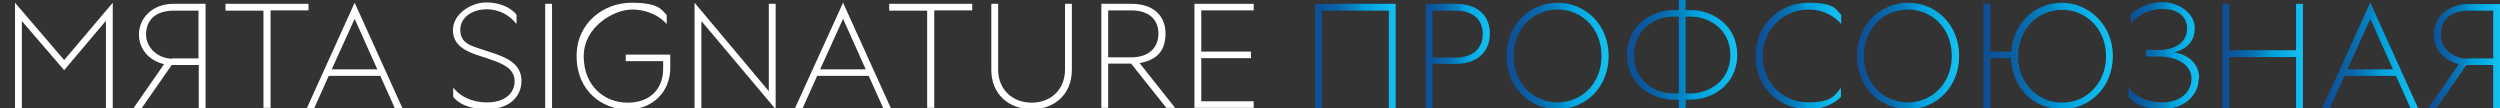
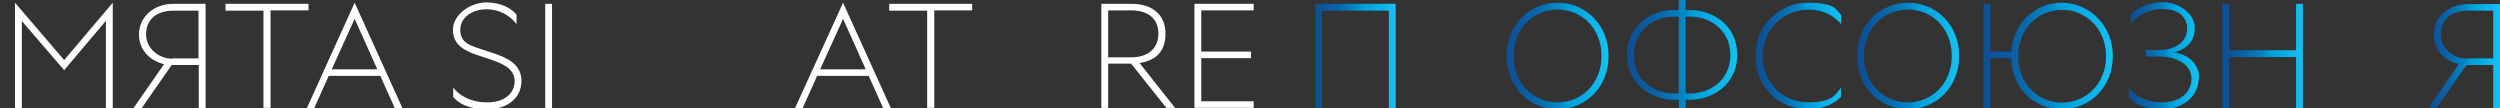
<svg xmlns="http://www.w3.org/2000/svg" xmlns:xlink="http://www.w3.org/1999/xlink" id="_Слой_1" data-name="Слой_1" version="1.1" viewBox="0 0 915.7 39.6">
  <rect x="0" y="0" width="915.7" height="39.6" fill="#333333" stroke="none" />
  <defs>
    <style> .st0 { fill: url(#_Безымянный_градиент_3); } .st1 { fill: url(#_Безымянный_градиент_310); } .st2 { fill: #fff; } .st3 { fill: url(#_Безымянный_градиент_33); } .st4 { fill: url(#_Безымянный_градиент_36); } .st5 { fill: url(#_Безымянный_градиент_35); } .st6 { fill: url(#_Безымянный_градиент_38); } .st7 { fill: url(#_Безымянный_градиент_31); } .st8 { fill: url(#_Безымянный_градиент_34); } .st9 { fill: url(#_Безымянный_градиент_37); } .st10 { fill: url(#_Безымянный_градиент_39); } .st11 { fill: url(#_Безымянный_градиент_32); } </style>
    <linearGradient id="_Безымянный_градиент_3" data-name="Безымянный градиент 3" x1="481.6" y1="20.5" x2="511.2" y2="20.5" gradientUnits="userSpaceOnUse">
      <stop offset="0" stop-color="#0e4e95" />
      <stop offset=".1" stop-color="#0c549a" />
      <stop offset=".3" stop-color="#0967aa" />
      <stop offset=".5" stop-color="#0485c4" />
      <stop offset=".6" stop-color="#009eda" />
      <stop offset="1" stop-color="#14c2f3" />
    </linearGradient>
    <linearGradient id="_Безымянный_градиент_31" data-name="Безымянный градиент 3" x1="522.2" x2="545.6" xlink:href="#_Безымянный_градиент_3" />
    <linearGradient id="_Безымянный_градиент_32" data-name="Безымянный градиент 3" x1="551.8" y1="20.5" x2="589.2" y2="20.5" xlink:href="#_Безымянный_градиент_3" />
    <linearGradient id="_Безымянный_градиент_33" data-name="Безымянный градиент 3" x1="595.9" y1="20.1" x2="636.3" y2="20.1" xlink:href="#_Безымянный_градиент_3" />
    <linearGradient id="_Безымянный_градиент_34" data-name="Безымянный градиент 3" x1="643" y1="20.5" x2="674.3" y2="20.5" xlink:href="#_Безымянный_градиент_3" />
    <linearGradient id="_Безымянный_градиент_35" data-name="Безымянный градиент 3" x1="680.2" y1="20.5" x2="717.6" y2="20.5" xlink:href="#_Безымянный_градиент_3" />
    <linearGradient id="_Безымянный_градиент_36" data-name="Безымянный градиент 3" x1="726.5" y1="20.5" x2="774" y2="20.5" xlink:href="#_Безымянный_градиент_3" />
    <linearGradient id="_Безымянный_градиент_37" data-name="Безымянный градиент 3" x1="779.7" y1="20.5" x2="805.3" y2="20.5" xlink:href="#_Безымянный_градиент_3" />
    <linearGradient id="_Безымянный_градиент_38" data-name="Безымянный градиент 3" x1="814" x2="843.5" xlink:href="#_Безымянный_градиент_3" />
    <linearGradient id="_Безымянный_градиент_39" data-name="Безымянный градиент 3" x1="850.6" y1="20.3" x2="885.7" y2="20.3" xlink:href="#_Безымянный_градиент_3" />
    <linearGradient id="_Безымянный_градиент_310" data-name="Безымянный градиент 3" x1="889.4" x2="915.7" xlink:href="#_Безымянный_градиент_3" />
  </defs>
  <path class="st2" d="M5.5,1l18,21L41.3,1v38.6h-2.5V7.6l-15.3,18.1L8,7.7v32h-2.5V1Z" />
-   <path class="st2" d="M72.7,23.8h-9.8l-11,15.8h-3l11.2-16.1c-4.8-1.1-9.2-4.9-9.2-10.9S55.9,1.4,63.5,1.4h11.8v38.2h-2.5v-15.8ZM63.1,21.4h9.6V3.9h-9.1c-6.6,0-10.1,3.5-10.1,8.7s4.7,8.9,9.6,8.9Z" />
+   <path class="st2" d="M72.7,23.8h-9.8l-11,15.8h-3l11.2-16.1c-4.8-1.1-9.2-4.9-9.2-10.9S55.9,1.4,63.5,1.4h11.8v38.2h-2.5v-15.8ZM63.1,21.4h9.6V3.9h-9.1c-6.6,0-10.1,3.5-10.1,8.7s4.7,8.9,9.6,8.9" />
  <path class="st2" d="M82.6,1.4h30.4v2.4h-13.9v35.7h-2.6V3.9h-13.9V1.4Z" />
  <path class="st2" d="M129.9,1l17.5,38.6h-2.8l-5.3-11.8h-18.9l-5.3,11.8h-2.7L129.9,1ZM138.2,25.4l-8.3-18.5-8.4,18.5h16.7Z" />
  <path class="st2" d="M178.2,3.4c-4.7,0-9.6,2.6-9.6,7.5s3.7,5.8,7.9,7.2l4.3,1.4c4.6,1.6,10.2,3.8,10.2,10.1s-5.1,10.4-12.5,10.4-10.9-2.5-12.5-4.5v-3.4c2.3,2.9,6.3,5.4,12.5,5.4s10-3.2,10-7.8-4.5-6.4-8.5-7.8l-4.5-1.5c-4.6-1.5-9.6-3.6-9.6-9.4s6.5-10.1,12.2-10.1,9.5,2.4,11.1,4.5v3.4c-2.3-2.9-5.9-5.4-11.1-5.4Z" />
  <path class="st2" d="M202.2,39.6h-2.5V1.4h2.5v38.2Z" />
-   <path class="st2" d="M211.2,20.5c0-12.2,10-19.5,20.1-19.5s11,2.6,12.9,4.5v3.3c-2.1-2.4-6.4-5.3-12.8-5.3s-17.6,6.2-17.6,17.1,7.6,17,16.1,17,13-5.3,13-12.4v-2.8h-13.7v-2.4h16.3v5c0,8.5-6.4,15.1-15.6,15.1s-18.7-6.7-18.7-19.5Z" />
-   <path class="st2" d="M281.6,33.4V1.4h2.5v38.6l-27.2-32.3v31.9h-2.5V1l27.2,32.4Z" />
  <path class="st2" d="M308.8,1l17.5,38.6h-2.8l-5.3-11.8h-18.9l-5.3,11.8h-2.8L308.8,1ZM317.1,25.4l-8.3-18.5-8.4,18.5h16.7Z" />
  <path class="st2" d="M325.7,1.4h30.4v2.4h-13.9v35.7h-2.6V3.9h-13.9V1.4Z" />
-   <path class="st2" d="M377.9,37.6c6.8,0,12.2-4.6,12.2-12.2V1.4h2.5v24.2c0,8.9-6.3,14.4-14.7,14.4s-14.8-5.5-14.8-14.4V1.4h2.5v24c0,7.6,5.4,12.2,12.3,12.2Z" />
  <path class="st2" d="M403.4,1.4h11c7.8,0,12.5,4.1,12.5,10.9s-3.7,9.8-9.5,10.8l13,16.4h-3.2l-12.9-16.2h-8.4v16.2h-2.5V1.4ZM414.3,21c6.5,0,10-3.5,10-8.7s-3.5-8.5-10-8.5h-8.4v17.2h8.4Z" />
  <path class="st2" d="M437.5,1.4h21.7v2.4h-19.2v15.1h18.2v2.4h-18.2v15.8h19.2v2.4h-21.7V1.4Z" />
  <path class="st0" d="M511.2,39.6h-2.5V3.9h-24.5v35.7h-2.5V1.4h29.5v38.2Z" />
-   <path class="st7" d="M522.2,1.4h11c7.8,0,12.5,4.1,12.5,10.9s-4.8,11.1-12.5,11.1h-8.5v16.2h-2.5V1.4ZM543.1,12.4c0-5.1-3.5-8.5-10-8.5h-8.4v17.2h8.4c6.5,0,10-3.5,10-8.6Z" />
  <path class="st11" d="M570.5,1c10.2,0,18.7,8,18.7,19.5s-8.5,19.5-18.7,19.5-18.7-8-18.7-19.5,8.5-19.5,18.7-19.5ZM586.6,20.5c0-10.2-7.3-17-16.1-17s-16.1,6.9-16.1,17,7.3,17,16.1,17,16.1-6.9,16.1-17Z" />
  <path class="st3" d="M595.9,20.1c0-11.2,9.5-16.4,16.9-16.4h2.1V-1.3h2.5V3.7h2c7.5,0,16.9,5.2,16.9,16.4s-9.5,16.4-16.9,16.4h-2v4.9h-2.5v-4.9h-2.1c-7.4,0-16.9-5.3-16.9-16.4ZM612.8,34.2h2.1V6.1h-2.1c-5.9,0-14.3,4.1-14.3,14.1s8.4,14,14.3,14ZM619.4,34.2c5.9,0,14.4-4.1,14.4-14s-8.4-14.1-14.4-14.1h-2v28.1h2Z" />
  <path class="st8" d="M662.3,3.5c-8.8,0-16.7,7.1-16.7,17s7.6,17,16.7,17,9.9-3,12-5.3v3.3c-1.9,1.9-5.6,4.5-12,4.5-10.6,0-19.3-7.9-19.3-19.5s9.1-19.5,19.2-19.5,10.3,2.6,12.2,4.5v3.3c-2.1-2.4-6-5.3-12-5.3Z" />
  <path class="st5" d="M698.9,1c10.2,0,18.7,8,18.7,19.5s-8.5,19.5-18.7,19.5-18.7-8-18.7-19.5,8.5-19.5,18.7-19.5ZM714.9,20.5c0-10.2-7.3-17-16.1-17s-16.1,6.9-16.1,17,7.3,17,16.1,17,16.1-6.9,16.1-17Z" />
  <path class="st4" d="M726.5,39.6V1.4h2.5v17.5h7.7c.7-10.6,8.8-17.9,18.5-17.9s18.7,8,18.7,19.5-8.5,19.5-18.7,19.5-18.2-7.6-18.6-18.7h-7.6v18.3h-2.5ZM755.3,37.6c8.7,0,16.1-6.9,16.1-17s-7.4-17-16.1-17-16.1,6.9-16.1,17,7.4,17,16.1,17Z" />
  <path class="st9" d="M805.3,28.9c0,6.4-5.8,11.1-13.3,11.1s-10.7-2.5-12.3-4.5v-3.4c2,2.5,5.9,5.4,12.3,5.4s10.7-3.6,10.7-8.7-5.4-8.1-11.8-8.1h-4.9v-2.4h4.7c6.3,0,10.4-3.1,10.4-7.8s-3.7-7.2-9-7.2-9.2,2.4-11.6,5.4v-3.4c1.7-2,6.4-4.5,11.7-4.5s11.7,3.7,11.7,9.5-4.3,8.1-7.6,8.9c3.7.4,9.2,3.1,9.2,9.5Z" />
  <path class="st6" d="M843.5,1.4v38.2h-2.5v-18.7h-24.5v18.7h-2.5V1.4h2.5v17h24.5V1.4h2.5Z" />
-   <path class="st10" d="M868.2,1l17.5,38.6h-2.8l-5.3-11.8h-18.9l-5.3,11.8h-2.8l17.5-38.6ZM876.5,25.4l-8.3-18.5-8.4,18.5h16.7Z" />
  <path class="st1" d="M913.2,23.8h-9.8l-11,15.8h-3l11.2-16.1c-4.8-1.1-9.2-4.9-9.2-10.9s5-11.1,12.5-11.1h11.8v38.2h-2.5v-15.8ZM903.6,21.4h9.6V3.9h-9.1c-6.6,0-10.1,3.5-10.1,8.7s4.7,8.9,9.6,8.9Z" />
</svg>